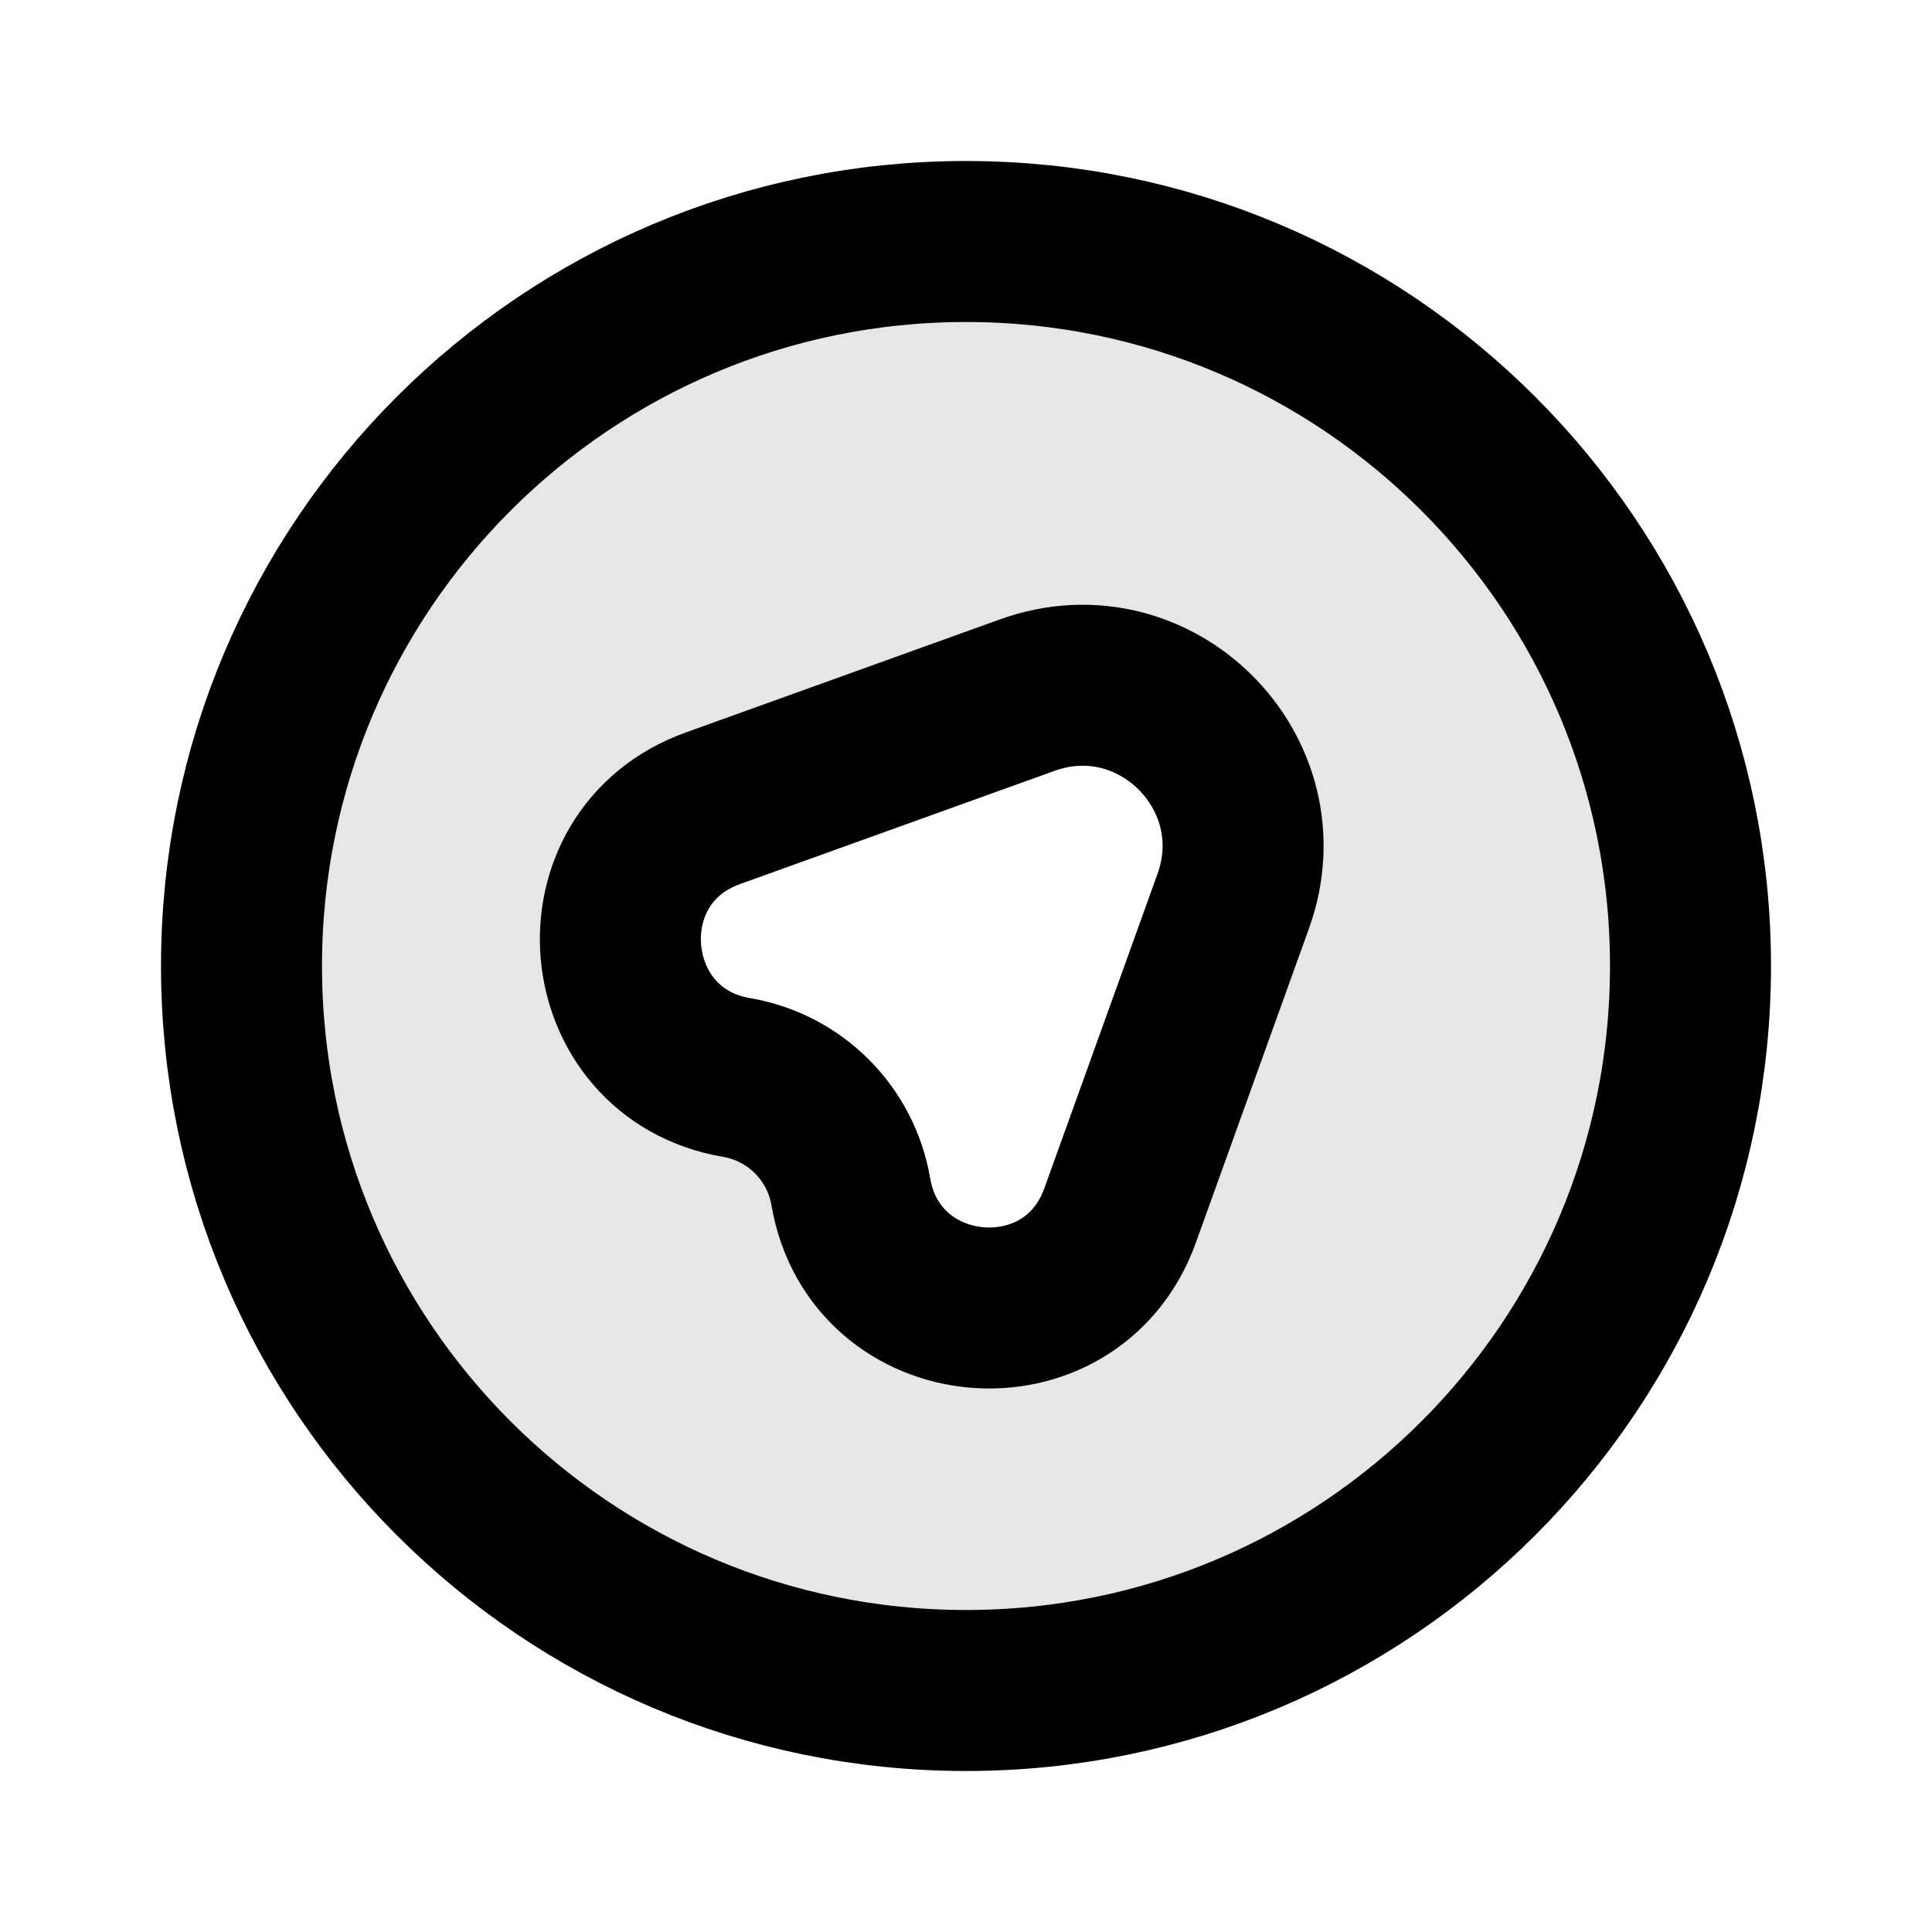
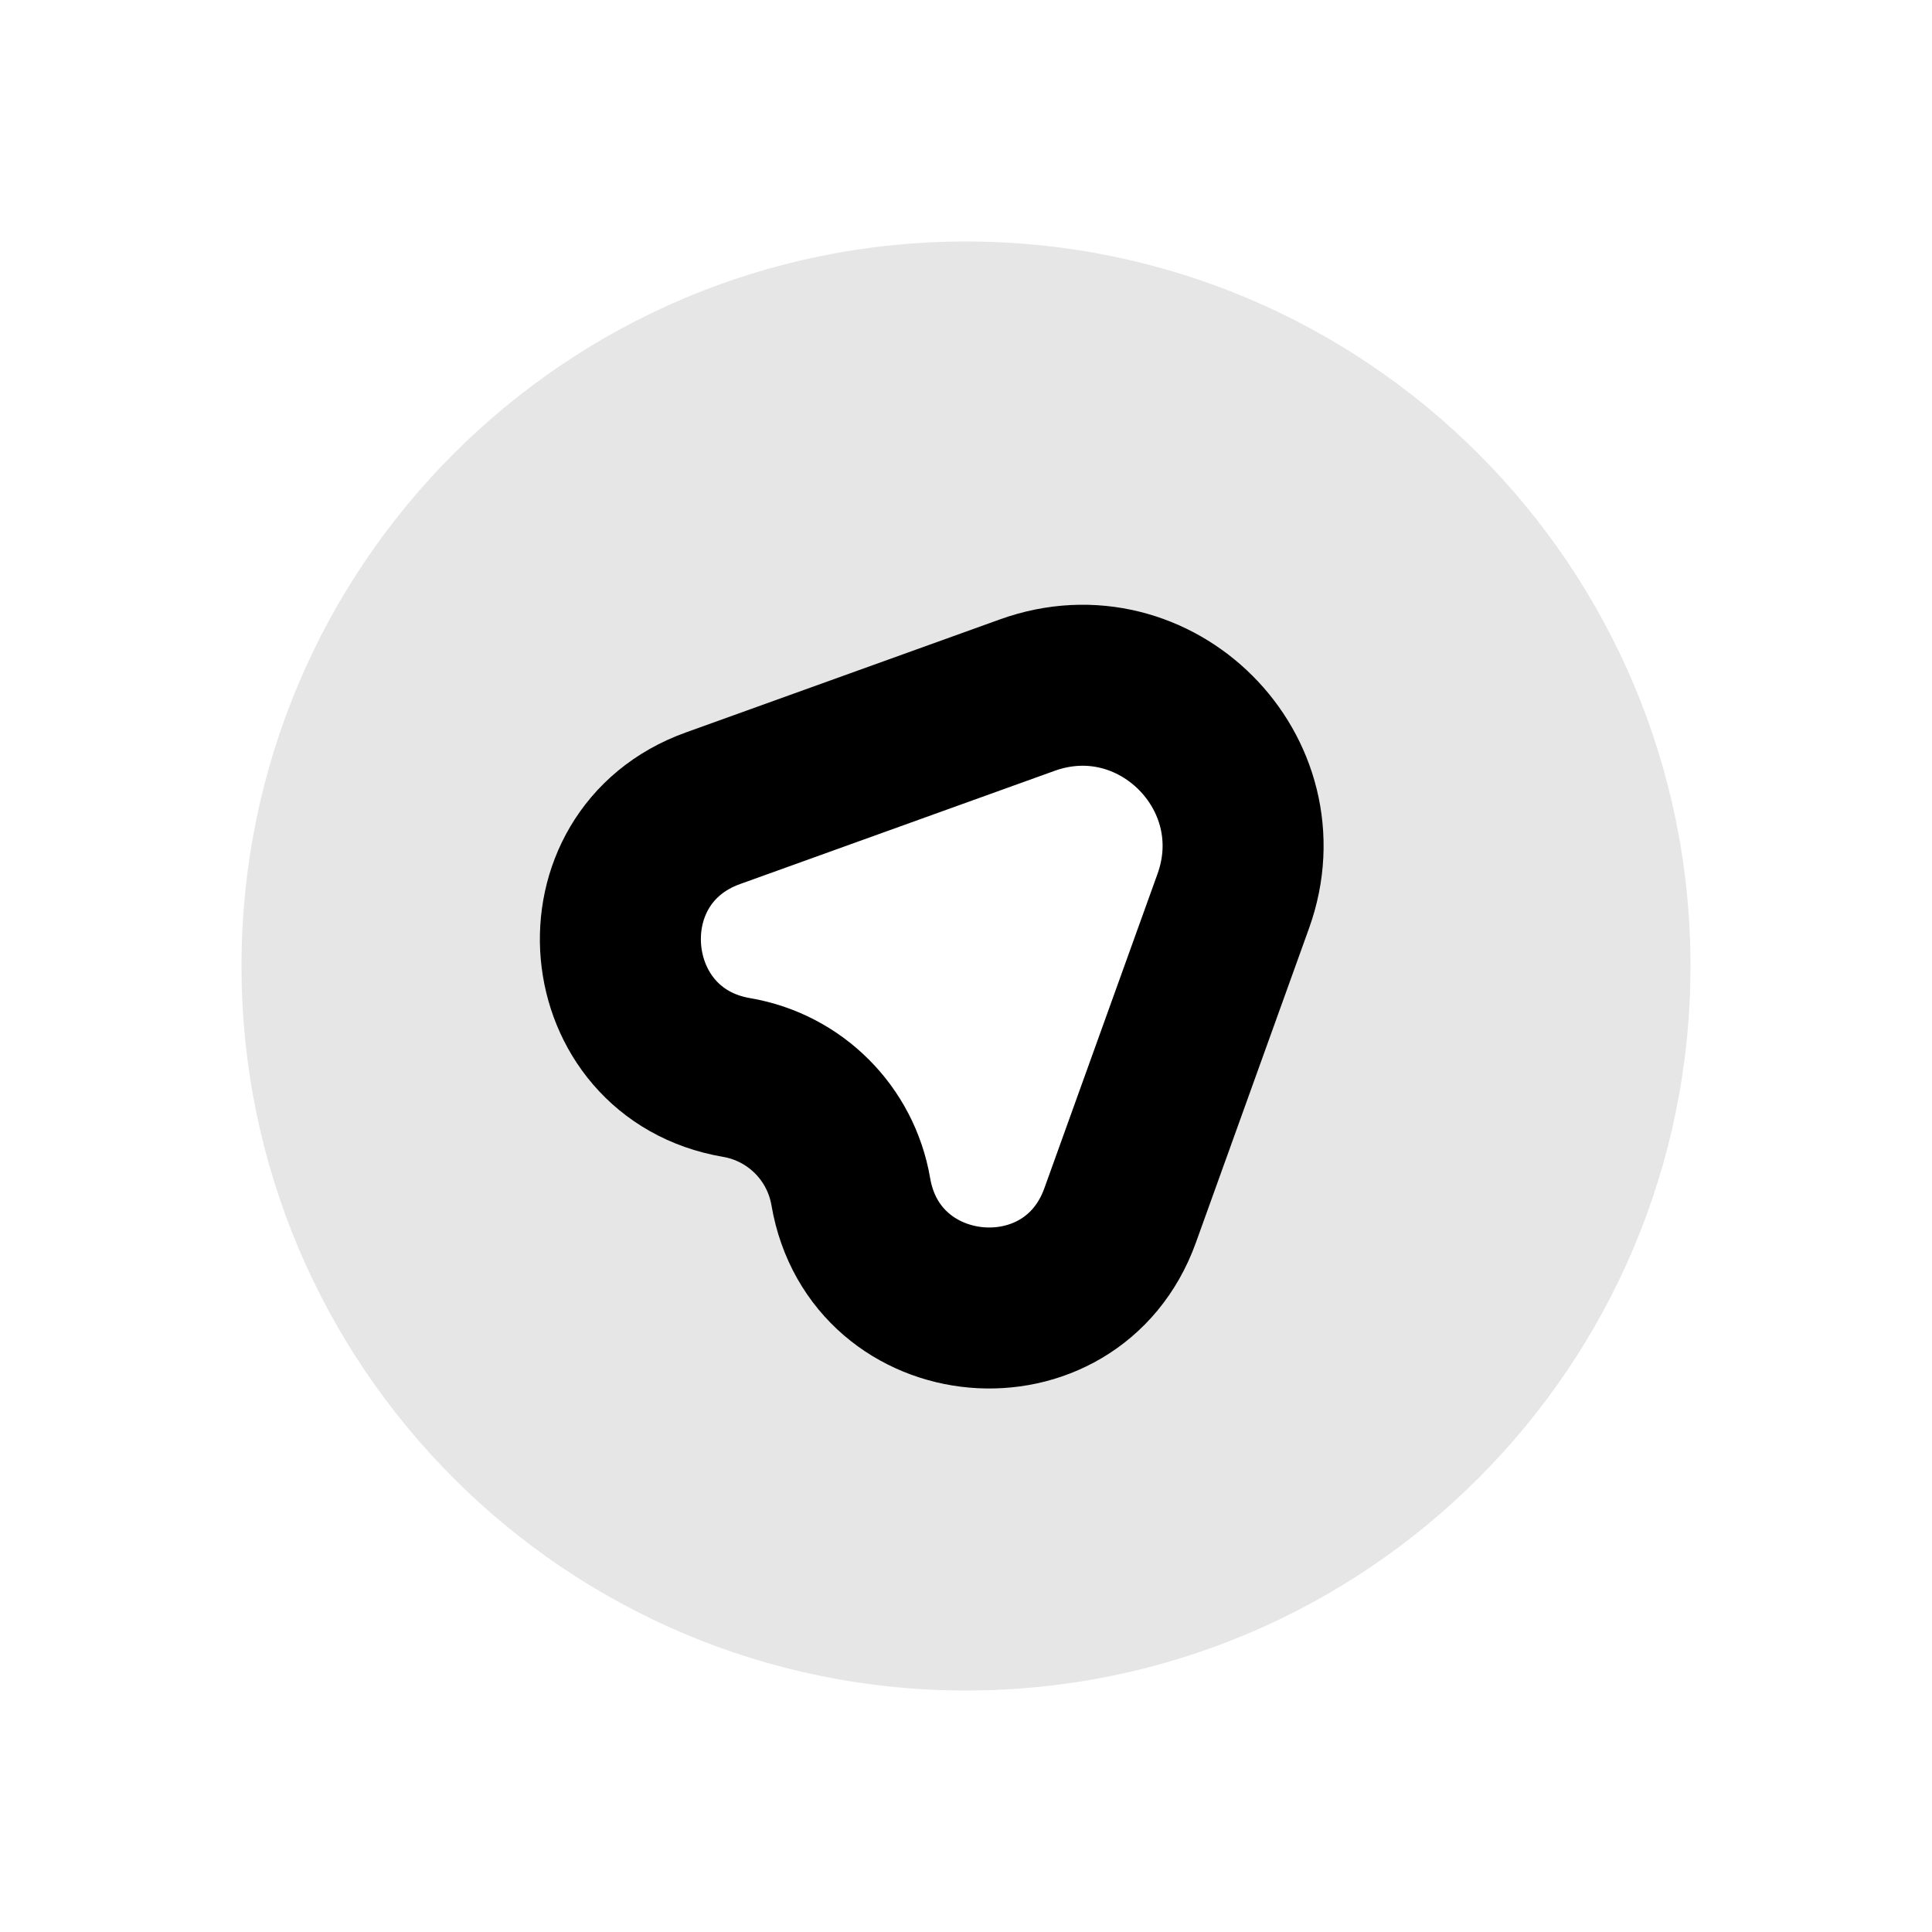
<svg xmlns="http://www.w3.org/2000/svg" width="800px" height="800px" viewBox="0 0 24 24" fill="none">
  <path opacity="0.1" fill-rule="evenodd" clip-rule="evenodd" d="M12 21C16.971 21 21 16.971 21 12C21 7.029 16.971 3 12 3C7.029 3 3 7.029 3 12C3 16.971 7.029 21 12 21ZM14.149 15.185C13.458 17.105 10.666 16.858 10.323 14.846C10.217 14.225 9.73 13.738 9.108 13.632C7.096 13.288 6.849 10.497 8.77 9.806L12.676 8.399C14.467 7.755 16.2 9.487 15.555 11.279L14.149 15.185Z" fill="#000000" />
-   <path d="M21 12C21 16.971 16.971 21 12 21C7.029 21 3 16.971 3 12C3 7.029 7.029 3 12 3C16.971 3 21 7.029 21 12Z" stroke="#000000" stroke-width="2" />
  <path d="M13.914 15.1L15.32 11.194C15.893 9.602 14.353 8.061 12.761 8.635L8.855 10.041C7.176 10.645 7.392 13.085 9.15 13.385C9.877 13.509 10.445 14.078 10.569 14.804C10.87 16.563 13.309 16.779 13.914 15.1Z" stroke="#000000" stroke-width="2" stroke-linecap="round" stroke-linejoin="round" />
</svg>